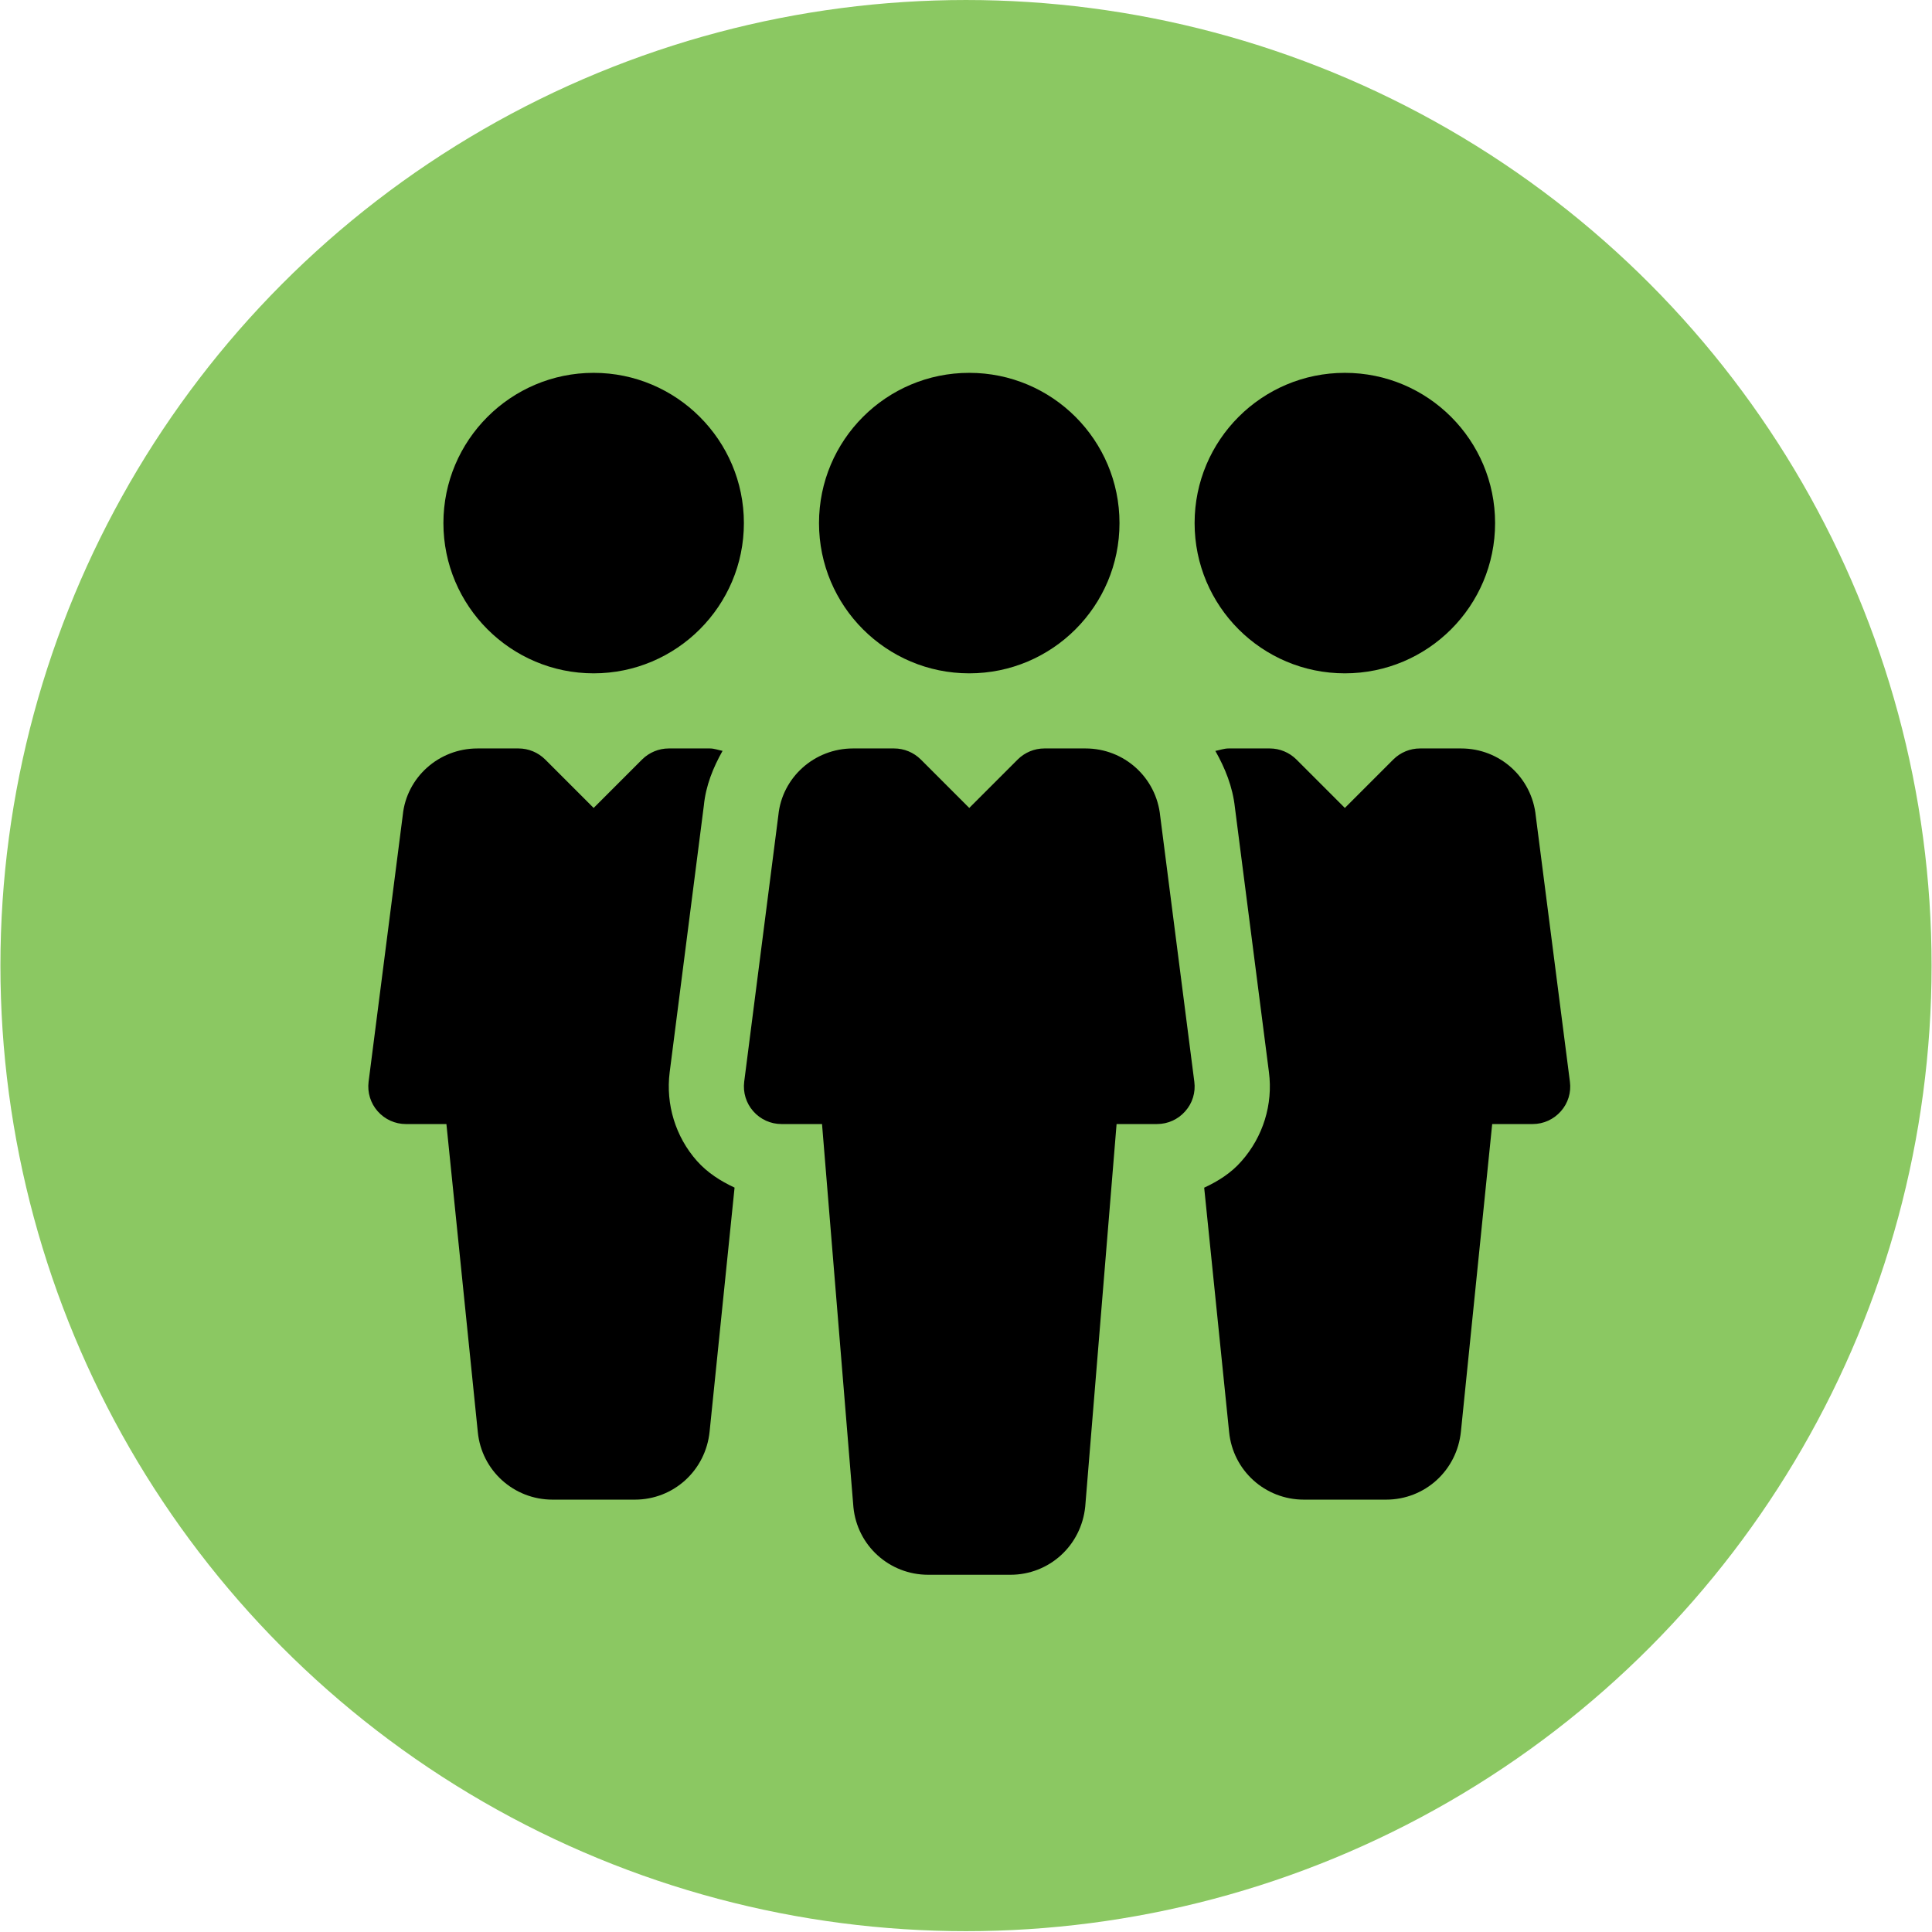
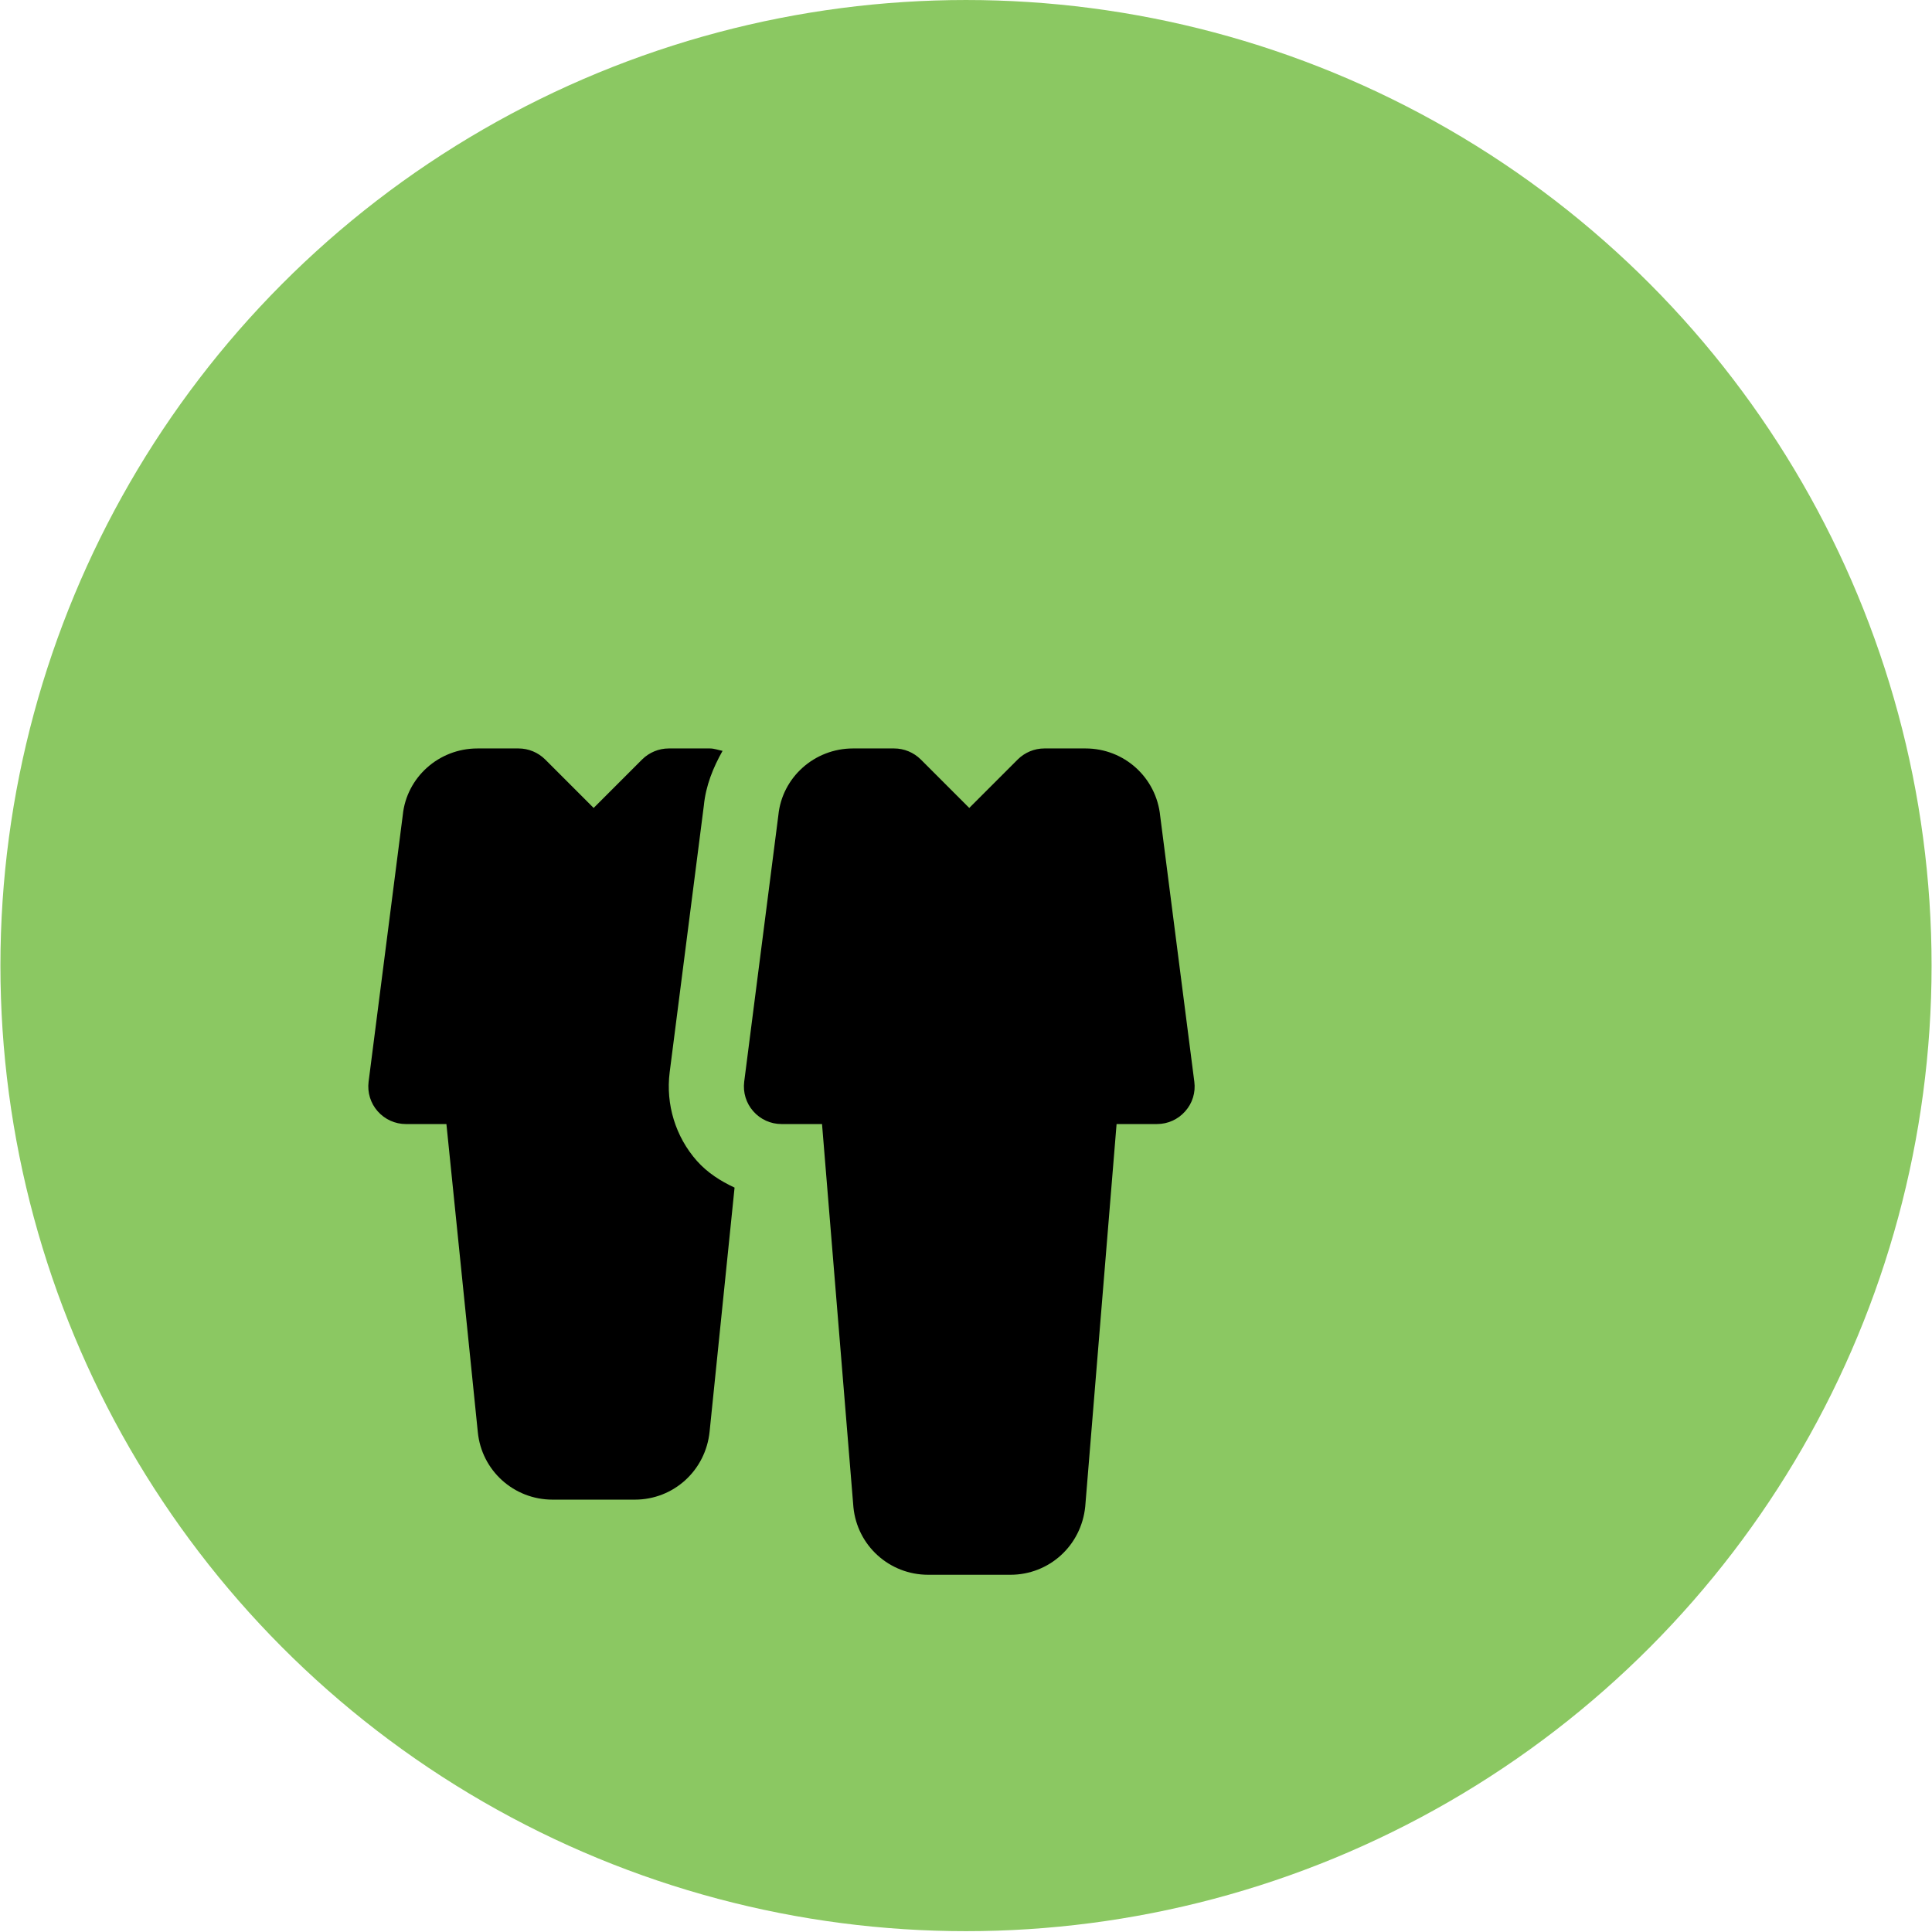
<svg xmlns="http://www.w3.org/2000/svg" version="1.1" id="Capa_1" x="0px" y="0px" width="240px" height="240px" viewBox="0 0 240 240" enable-background="new 0 0 240 240" xml:space="preserve">
  <circle fill="#8BC862" cx="120" cy="119.949" r="119.948" />
  <g>
    <g>
      <g>
-         <circle cx="120.404" cy="64.98" r="18.664" />
-       </g>
+         </g>
    </g>
    <g>
      <g>
        <path d="M148.362,134.371l-4.238-32.998c-0.477-4.787-4.47-8.398-9.275-8.398h-5.113c-1.241,0-2.426,0.495-3.303,1.362     l-6.029,6.029l-6.028-6.029c-0.878-0.867-2.063-1.362-3.304-1.362h-5.104c-4.815,0-8.809,3.612-9.275,8.277l-4.246,33.126     c-0.168,1.326,0.242,2.67,1.128,3.668c0.886,1.009,2.156,1.587,3.5,1.587h5.04l3.9,47.592c0.467,4.778,4.47,8.398,9.285,8.398     h10.217c4.816,0,8.81-3.62,9.295-8.482l3.894-47.508h5.028c1.345,0,2.614-0.578,3.499-1.587     C148.129,137.049,148.539,135.705,148.362,134.371z" />
      </g>
    </g>
    <g>
      <g>
-         <circle cx="167.062" cy="64.98" r="18.664" />
-       </g>
+         </g>
    </g>
    <g>
      <g>
-         <path d="M73.745,46.316c-10.292,0-18.663,8.371-18.663,18.664c0,10.292,8.371,18.664,18.663,18.664     c10.284,0,18.664-8.371,18.664-18.664C92.409,54.687,84.028,46.316,73.745,46.316z" />
-       </g>
+         </g>
    </g>
    <g>
      <g>
-         <path d="M195.02,134.371l-4.237-32.988c-0.476-4.796-4.46-8.408-9.275-8.408h-5.113c-1.241,0-2.427,0.495-3.303,1.362     l-6.029,6.029l-6.028-6.029c-0.876-0.867-2.061-1.362-3.294-1.362h-5.114c-0.578,0-1.101,0.205-1.65,0.308     c1.204,2.128,2.146,4.433,2.427,7.018l4.228,32.885c0.521,4.003-0.729,8.034-3.417,11.066c-1.269,1.457-2.894,2.483-4.627,3.286     l3.098,30.354c0.475,4.787,4.47,8.398,9.284,8.398h10.218c4.815,0,8.81-3.619,9.295-8.481l3.883-38.176h5.029     c1.343,0,2.612-0.578,3.499-1.587C194.787,137.049,195.198,135.705,195.02,134.371z" />
-       </g>
+         </g>
    </g>
    <g>
      <g>
        <path d="M86.567,144.206c-2.65-2.995-3.882-7.018-3.378-11.002l4.246-33.137c0.242-2.482,1.157-4.722,2.324-6.793     c-0.523-0.093-1.017-0.298-1.568-0.298h-5.114c-1.241,0-2.426,0.495-3.304,1.362l-6.028,6.029l-6.027-6.029     c-0.877-0.867-2.063-1.362-3.294-1.362h-5.115c-4.814,0-8.809,3.612-9.275,8.277l-4.246,33.126     c-0.168,1.326,0.242,2.67,1.128,3.668c0.887,1.009,2.166,1.587,3.5,1.587h5.039l3.9,38.259c0.467,4.779,4.47,8.398,9.286,8.398     h10.218c4.815,0,8.809-3.619,9.294-8.481l3.098-30.281C89.506,146.716,87.874,145.68,86.567,144.206z" />
      </g>
    </g>
  </g>
</svg>